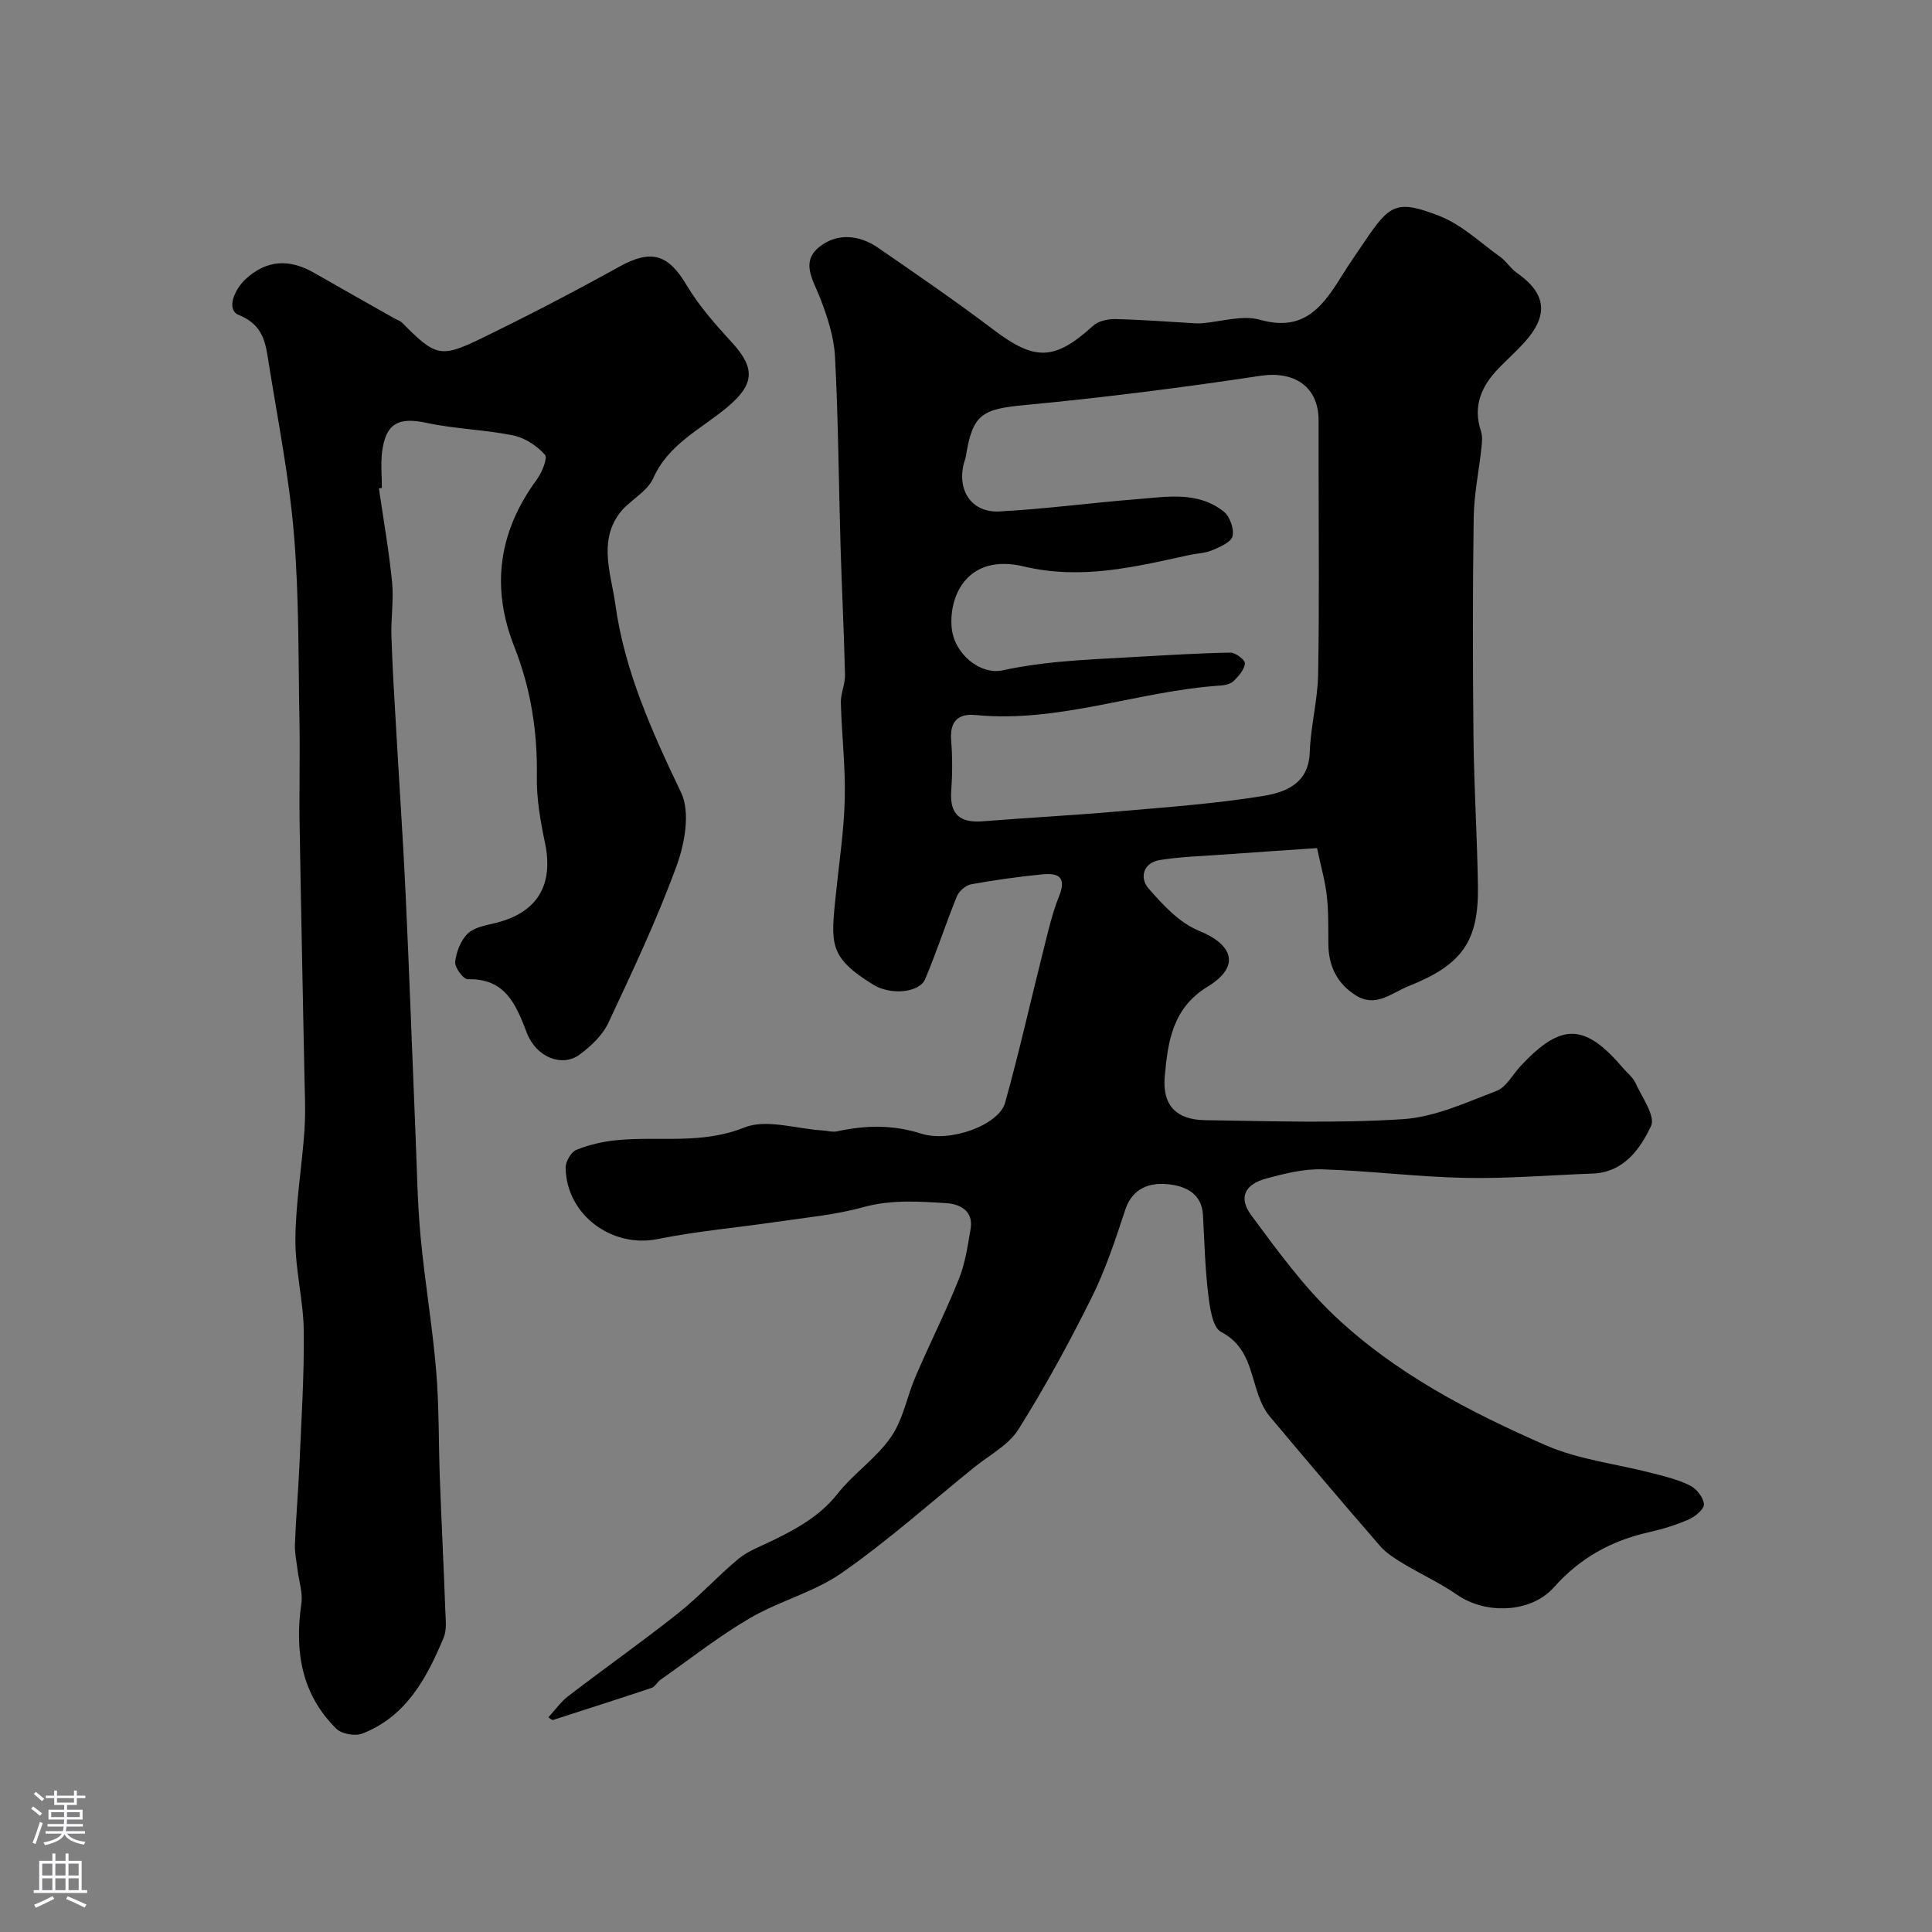
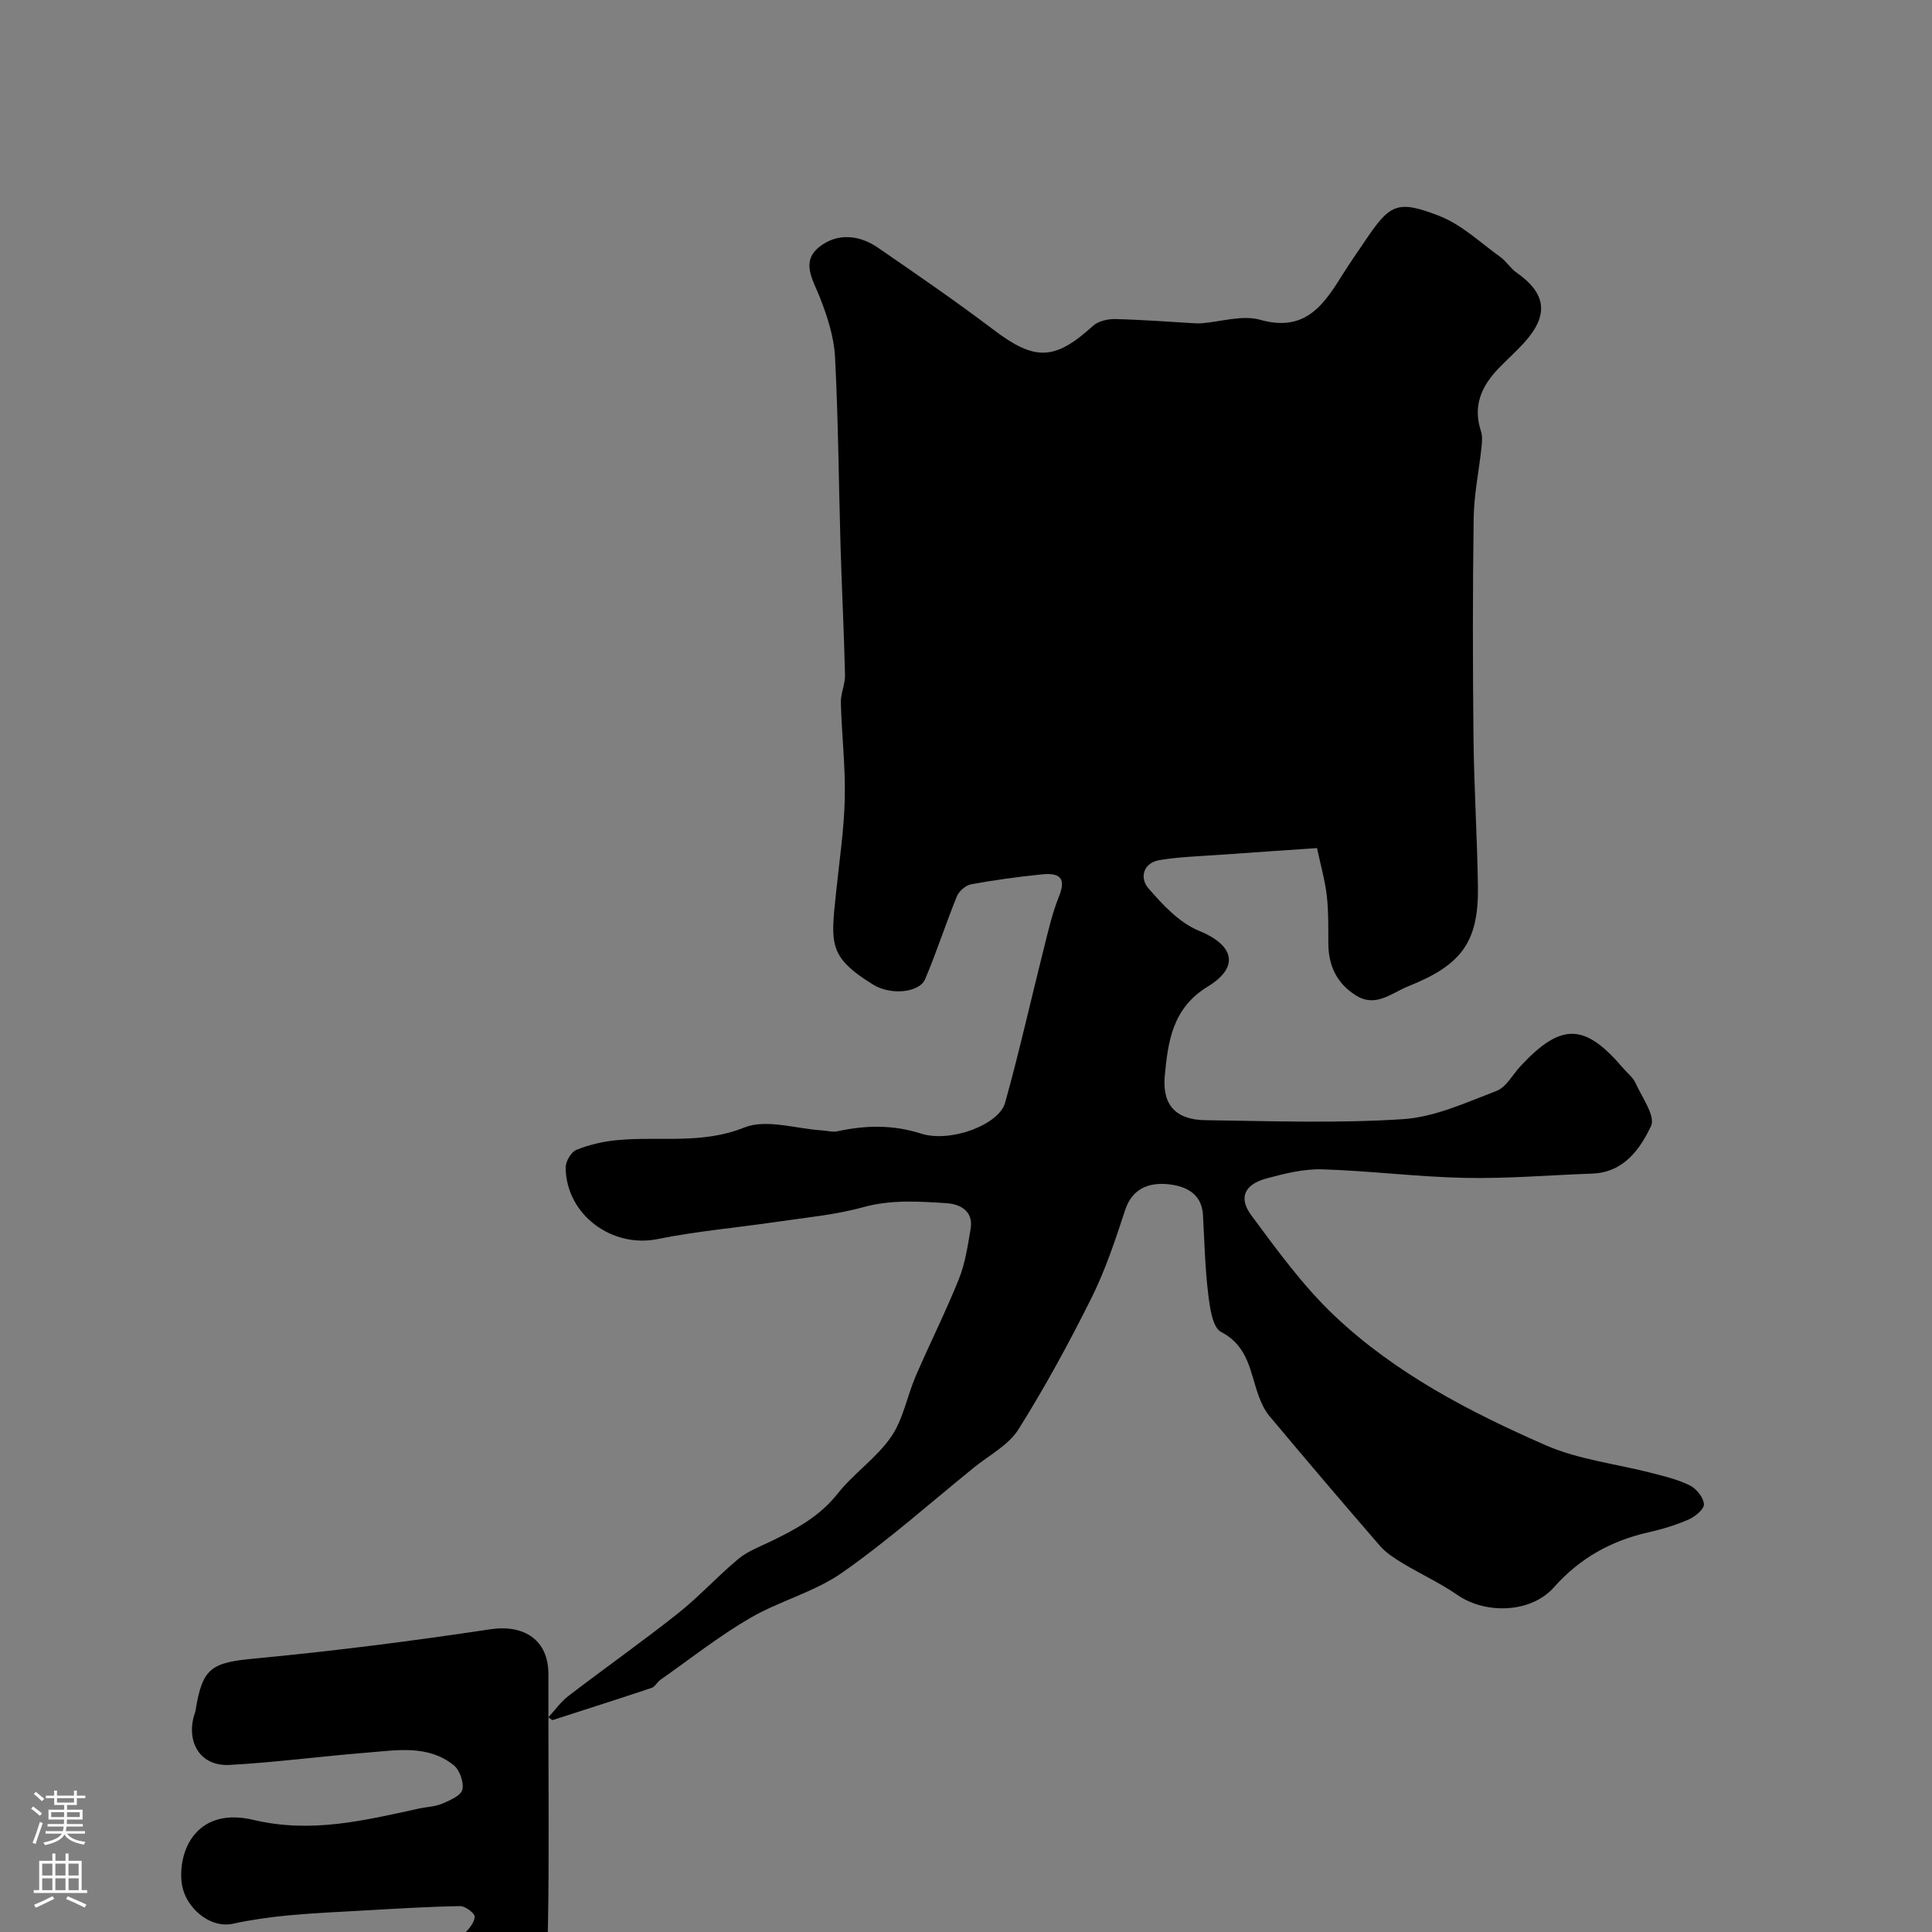
<svg xmlns="http://www.w3.org/2000/svg" enable-background="new 0 0 400 400" viewBox="0 0 400 400">
  <rect x="0" y="0" width="400" height="400" fill="#808080" stroke="none" />
-   <path d="m113.54 355.55c1.37-1.49 2.57-3.21 4.15-4.42 7.52-5.76 15.26-11.22 22.68-17.1 4.39-3.48 8.2-7.7 12.52-11.29 1.95-1.61 4.49-2.54 6.81-3.67 5.13-2.49 10.01-5.12 13.71-9.81 3.33-4.21 8.06-7.39 11.08-11.77 2.51-3.63 3.3-8.41 5.1-12.58 2.9-6.74 6.21-13.3 8.94-20.11 1.31-3.27 1.83-6.88 2.43-10.39.62-3.68-2.2-5.12-4.93-5.3-5.77-.37-11.51-.78-17.34.83-5.78 1.6-11.86 2.14-17.83 3.02-8.24 1.22-16.58 1.93-24.73 3.58-9.42 1.9-18.89-5.02-19.02-14.77-.02-1.27 1.12-3.26 2.22-3.7 2.66-1.08 5.58-1.75 8.46-2.02 8.74-.83 17.5.93 26.31-2.61 4.56-1.83 10.71.27 16.14.6 1.03.06 2.11.4 3.08.19 5.85-1.27 11.49-1.41 17.38.47 6.08 1.94 16.11-1.82 17.39-6.37 2.92-10.45 5.28-21.06 7.93-31.58.95-3.78 1.81-7.63 3.26-11.23 1.7-4.22-.49-4.81-3.66-4.48-4.87.5-9.74 1.16-14.55 2.04-1.13.21-2.51 1.41-2.96 2.5-2.31 5.66-4.18 11.51-6.57 17.14-1.2 2.82-7.13 3.39-10.76 1.14-9.31-5.75-8.77-8.49-7.7-18.91.67-6.53 1.67-13.05 1.82-19.6.16-6.61-.64-13.24-.81-19.86-.05-1.92.91-3.86.86-5.78-.21-8.96-.67-17.91-.93-26.86-.38-13.01-.46-26.02-1.14-39.01-.22-4.12-1.59-8.31-3.11-12.21-1.43-3.66-4.03-7.39-.16-10.49 3.68-2.95 8.25-2.55 12.16.14 8.06 5.55 16.14 11.09 23.94 17 8.54 6.47 12.63 6.42 20.6-.83 1.08-.98 3.04-1.42 4.58-1.39 5.43.12 10.86.55 16.29.86.5.03 1 .05 1.5.02 4.1-.31 8.51-1.78 12.22-.73 9.51 2.69 13.29-3.31 17.27-9.68 1.39-2.22 2.9-4.35 4.36-6.52 5.21-7.77 6.7-8.71 15.45-5.31 4.62 1.79 8.49 5.52 12.63 8.49 1.26.91 2.12 2.37 3.39 3.26 6.17 4.32 6.72 8.8 1.56 14.5-1.67 1.85-3.56 3.51-5.29 5.31-3.53 3.66-5.39 7.78-3.66 12.98.34 1.02.24 2.24.12 3.35-.52 4.88-1.55 9.74-1.62 14.63-.22 15.16-.2 30.33-.04 45.49.11 10.27.77 20.53.92 30.8.17 11.5-3.38 16.28-14.36 20.66-3.57 1.42-6.78 4.53-10.94 1.9-3.87-2.44-5.64-6.09-5.67-10.66-.02-3.32.05-6.66-.32-9.95-.34-3.05-1.21-6.04-2.02-9.87-6.73.46-13.45.9-20.16 1.39-4.15.3-8.34.41-12.43 1.09-3.48.58-4.15 3.74-2.32 5.85 2.98 3.43 6.42 7.14 10.47 8.79 6.87 2.79 8.82 7.27 1.75 11.59-7.28 4.45-8.19 11.44-8.84 18.52-.55 6 2.38 9.02 8.35 9.1 13.66.19 27.37.68 40.98-.21 6.57-.43 13.06-3.44 19.36-5.85 2.03-.78 3.35-3.4 5-5.17 8.42-9 13.27-8.89 21.23.48.86 1.01 2.01 1.88 2.53 3.03 1.34 2.96 4.19 6.89 3.23 8.92-2.26 4.8-5.66 9.63-12.18 9.86-8.77.31-17.54 1.07-26.3.89-9.87-.2-19.73-1.47-29.6-1.77-3.83-.12-7.77.87-11.52 1.88-4.55 1.23-5.89 3.96-3.15 7.65 5.36 7.24 10.74 14.66 17.24 20.81 12.6 11.92 27.96 19.89 43.7 26.78 6.88 3.01 14.7 3.86 22.07 5.78 2.67.69 5.42 1.35 7.85 2.58 1.33.68 2.75 2.47 2.84 3.85.07 1-1.79 2.56-3.11 3.14-2.66 1.17-5.49 2.03-8.33 2.67-7.76 1.75-14.26 5.35-19.61 11.39-4.75 5.36-14.14 5.65-20.02 1.57-3.58-2.48-7.6-4.31-11.34-6.57-1.67-1.01-3.4-2.12-4.66-3.57-7.7-8.88-15.31-17.84-22.86-26.85-1-1.2-1.72-2.72-2.26-4.21-1.77-4.87-2.07-10.26-7.77-13.23-1.82-.95-2.35-5.17-2.69-7.99-.65-5.38-.76-10.83-1.07-16.25-.27-4.71-3.99-6.06-7.46-6.37-3.67-.32-7.17.87-8.63 5.32-2.03 6.16-4.08 12.4-6.96 18.18-4.64 9.31-9.63 18.49-15.16 27.29-2.06 3.27-6.06 5.34-9.22 7.9-9.05 7.33-17.78 15.12-27.3 21.77-5.74 4.02-12.97 5.84-19.09 9.41-6.45 3.77-12.38 8.45-18.51 12.76-.67.47-1.11 1.43-1.82 1.67-6.81 2.28-13.67 4.46-20.51 6.67-.32-.16-.59-.37-.86-.58zm159.46-259.52c0-3 0-6 0-9-.01-7.04-5.08-10.28-12.06-9.22-16.18 2.44-32.43 4.51-48.72 6.05-8.92.84-10.86 1.84-12.26 10.69-.08.48-.29.94-.41 1.41-1.42 5.64 1.64 10.23 7.39 9.93 9.5-.51 18.96-1.79 28.45-2.54 6.17-.49 12.61-1.7 17.99 2.58 1.25 1 2.17 3.59 1.8 5.09-.31 1.26-2.63 2.23-4.23 2.91-1.46.62-3.17.64-4.75.99-11.3 2.47-22.31 5.19-34.27 2.35-11.34-2.69-15.44 5.7-14.91 12.53.43 5.57 5.94 10 10.6 8.98 3.79-.83 7.67-1.37 11.54-1.74 5.25-.49 10.52-.73 15.79-1.02 6.6-.37 13.19-.79 19.79-.9 1.06-.02 3.06 1.52 3.01 2.22-.1 1.27-1.26 2.59-2.27 3.6-.62.62-1.77.93-2.71.99-17.04 1.1-33.4 7.8-50.77 6.11-3.7-.36-5.38 1.36-5.07 5.27.28 3.48.26 7.01.01 10.49-.34 4.89 1.89 6.6 6.52 6.24 9.36-.74 18.74-1.24 28.09-2.05 9.96-.87 19.96-1.58 29.82-3.17 4.65-.75 9.58-2.46 9.8-9.07.18-5.37 1.63-10.7 1.73-16.06.27-14.57.1-29.11.1-43.66z" fill="#010000" />
-   <path d="m78.45 101.11c.94 6.48 2.08 12.94 2.73 19.45.36 3.67-.26 7.42-.14 11.13.2 6.44.61 12.87.98 19.3.64 11.37 1.43 22.73 1.96 34.11.77 16.51 1.35 33.03 2.04 49.55.3 7.1.39 14.23 1.05 21.3.86 9.29 2.45 18.52 3.23 27.82.63 7.46.49 14.98.77 22.47.34 9.09.8 18.18 1.13 27.28.07 1.85.33 3.91-.34 5.52-3.51 8.39-7.75 16.36-16.88 19.89-1.48.57-4.26.07-5.36-1.03-7.28-7.19-8.64-16.14-7.22-25.92.32-2.22-.51-4.6-.79-6.9-.21-1.78-.62-3.58-.55-5.35.21-5.46.69-10.91.93-16.36.39-9.26 1.01-18.54.9-27.8-.07-6.36-1.79-12.71-1.73-19.05.06-7.53 1.37-15.05 1.88-22.59.27-4.01.04-8.06-.03-12.09-.32-16.93-.7-33.87-.97-50.8-.12-7.21.09-14.42-.04-21.63-.25-12.93-.07-25.91-1.14-38.78-.99-11.85-3.33-23.59-5.21-35.35-.65-4.09-1-7.95-6.18-10.05-2.75-1.11-.9-5.32 1.34-7.4 4.32-4.02 9.01-4.32 14.2-1.35 5.53 3.16 11.07 6.28 16.61 9.42.56.32 1.25.52 1.68.96 6.74 6.81 7.88 7.3 15.94 3.4 9.79-4.74 19.45-9.77 28.97-15.04 6.62-3.66 10.11-2.64 13.96 3.84 2.57 4.32 6.02 8.19 9.44 11.93 4.92 5.38 4.48 8.71-1.1 13.37-5.38 4.49-12.09 7.54-15.27 14.66-1.31 2.94-5.12 4.66-7.11 7.43-4.24 5.89-1.55 12.66-.73 18.67 1.89 13.78 7.61 26.42 13.62 38.99 1.93 4.04.76 10.51-.94 15.16-4.05 11.08-9.11 21.81-14.13 32.51-1.21 2.57-3.6 4.82-5.93 6.55-3.64 2.7-9 .57-10.93-4.46-2.26-5.87-4.43-11.34-12.26-11.13-.89.02-2.72-2.44-2.59-3.59.23-2.08 1.16-4.49 2.63-5.89 1.4-1.33 3.82-1.69 5.86-2.2 8.59-2.17 11.94-7.88 10.09-16.63-.94-4.46-1.75-9.08-1.67-13.61.15-9.33-1.25-18.27-4.68-26.95-4.87-12.34-3.22-23.83 4.64-34.54 1.08-1.47 2.33-4.49 1.71-5.19-1.65-1.84-4.15-3.5-6.56-3.99-5.91-1.2-12.04-1.33-17.94-2.6-5.77-1.24-8.45.05-9.21 5.99-.31 2.46-.05 4.99-.05 7.49-.22.02-.42.05-.61.08z" fill="#010000" />
+   <path d="m113.54 355.55c1.37-1.49 2.57-3.21 4.15-4.42 7.52-5.76 15.26-11.22 22.68-17.1 4.39-3.48 8.2-7.7 12.52-11.29 1.95-1.61 4.49-2.54 6.81-3.67 5.13-2.49 10.01-5.12 13.71-9.81 3.33-4.21 8.06-7.39 11.08-11.77 2.51-3.63 3.3-8.41 5.1-12.58 2.9-6.74 6.21-13.3 8.94-20.11 1.31-3.27 1.83-6.88 2.43-10.39.62-3.68-2.2-5.12-4.93-5.3-5.77-.37-11.51-.78-17.34.83-5.78 1.6-11.86 2.14-17.83 3.02-8.24 1.22-16.58 1.93-24.73 3.58-9.42 1.9-18.89-5.02-19.02-14.77-.02-1.27 1.12-3.26 2.22-3.7 2.66-1.08 5.58-1.75 8.46-2.02 8.74-.83 17.5.93 26.31-2.61 4.56-1.83 10.71.27 16.14.6 1.03.06 2.11.4 3.08.19 5.85-1.27 11.49-1.41 17.38.47 6.08 1.94 16.11-1.82 17.39-6.37 2.92-10.45 5.28-21.06 7.93-31.58.95-3.78 1.81-7.63 3.26-11.23 1.7-4.22-.49-4.81-3.66-4.48-4.87.5-9.74 1.16-14.55 2.04-1.13.21-2.51 1.41-2.96 2.5-2.31 5.66-4.18 11.51-6.57 17.14-1.2 2.82-7.13 3.39-10.76 1.14-9.31-5.75-8.77-8.49-7.7-18.91.67-6.53 1.67-13.05 1.82-19.6.16-6.61-.64-13.24-.81-19.86-.05-1.92.91-3.86.86-5.78-.21-8.96-.67-17.91-.93-26.86-.38-13.01-.46-26.02-1.14-39.01-.22-4.12-1.59-8.31-3.11-12.21-1.43-3.66-4.03-7.39-.16-10.49 3.68-2.95 8.25-2.55 12.16.14 8.06 5.55 16.14 11.09 23.94 17 8.54 6.47 12.63 6.42 20.6-.83 1.08-.98 3.04-1.42 4.58-1.39 5.43.12 10.86.55 16.29.86.5.03 1 .05 1.5.02 4.1-.31 8.51-1.78 12.22-.73 9.51 2.69 13.29-3.31 17.27-9.68 1.39-2.22 2.9-4.35 4.36-6.52 5.21-7.77 6.7-8.71 15.45-5.31 4.62 1.79 8.49 5.52 12.63 8.49 1.26.91 2.12 2.37 3.39 3.26 6.17 4.32 6.72 8.8 1.56 14.5-1.67 1.85-3.56 3.51-5.29 5.31-3.53 3.66-5.39 7.78-3.66 12.98.34 1.02.24 2.24.12 3.35-.52 4.88-1.55 9.74-1.62 14.63-.22 15.16-.2 30.33-.04 45.49.11 10.27.77 20.53.92 30.8.17 11.5-3.38 16.28-14.36 20.66-3.57 1.42-6.78 4.53-10.94 1.9-3.87-2.44-5.64-6.09-5.67-10.66-.02-3.32.05-6.66-.32-9.95-.34-3.05-1.21-6.04-2.02-9.87-6.73.46-13.45.9-20.16 1.39-4.15.3-8.34.41-12.43 1.09-3.48.58-4.15 3.74-2.32 5.85 2.98 3.43 6.42 7.14 10.47 8.79 6.87 2.79 8.82 7.27 1.75 11.59-7.28 4.45-8.19 11.44-8.84 18.52-.55 6 2.38 9.02 8.35 9.1 13.66.19 27.37.68 40.98-.21 6.57-.43 13.06-3.44 19.36-5.85 2.03-.78 3.35-3.4 5-5.17 8.42-9 13.27-8.89 21.23.48.86 1.01 2.01 1.88 2.53 3.03 1.34 2.96 4.19 6.89 3.23 8.92-2.26 4.8-5.66 9.63-12.18 9.86-8.77.31-17.54 1.07-26.3.89-9.87-.2-19.73-1.47-29.6-1.77-3.83-.12-7.77.87-11.52 1.88-4.55 1.23-5.89 3.96-3.15 7.65 5.36 7.24 10.74 14.66 17.24 20.81 12.6 11.92 27.96 19.89 43.7 26.78 6.88 3.01 14.7 3.86 22.07 5.78 2.67.69 5.42 1.35 7.85 2.58 1.33.68 2.75 2.47 2.84 3.85.07 1-1.79 2.56-3.11 3.14-2.66 1.17-5.49 2.03-8.33 2.67-7.76 1.75-14.26 5.35-19.61 11.39-4.75 5.36-14.14 5.65-20.02 1.57-3.58-2.48-7.6-4.31-11.34-6.57-1.67-1.01-3.4-2.12-4.66-3.57-7.7-8.88-15.31-17.84-22.86-26.85-1-1.2-1.72-2.72-2.26-4.21-1.77-4.87-2.07-10.26-7.77-13.23-1.82-.95-2.35-5.17-2.69-7.99-.65-5.38-.76-10.83-1.07-16.25-.27-4.71-3.99-6.06-7.46-6.37-3.67-.32-7.17.87-8.63 5.32-2.03 6.16-4.08 12.4-6.96 18.18-4.64 9.31-9.63 18.49-15.16 27.29-2.06 3.27-6.06 5.34-9.22 7.9-9.05 7.33-17.78 15.12-27.3 21.77-5.74 4.02-12.97 5.84-19.09 9.41-6.45 3.77-12.38 8.45-18.51 12.76-.67.47-1.11 1.43-1.82 1.67-6.81 2.28-13.67 4.46-20.51 6.67-.32-.16-.59-.37-.86-.58zc0-3 0-6 0-9-.01-7.04-5.08-10.28-12.06-9.22-16.18 2.44-32.43 4.51-48.72 6.05-8.92.84-10.86 1.84-12.26 10.69-.08.48-.29.94-.41 1.41-1.42 5.64 1.64 10.23 7.39 9.93 9.5-.51 18.96-1.79 28.45-2.54 6.17-.49 12.61-1.7 17.99 2.58 1.25 1 2.17 3.59 1.8 5.09-.31 1.26-2.63 2.23-4.23 2.91-1.46.62-3.17.64-4.75.99-11.3 2.47-22.31 5.19-34.27 2.35-11.34-2.69-15.44 5.7-14.91 12.53.43 5.57 5.94 10 10.6 8.98 3.79-.83 7.67-1.37 11.54-1.74 5.25-.49 10.52-.73 15.79-1.02 6.6-.37 13.19-.79 19.79-.9 1.06-.02 3.06 1.52 3.01 2.22-.1 1.27-1.26 2.59-2.27 3.6-.62.62-1.77.93-2.71.99-17.04 1.1-33.4 7.8-50.77 6.11-3.7-.36-5.38 1.36-5.07 5.27.28 3.48.26 7.01.01 10.49-.34 4.89 1.89 6.6 6.52 6.24 9.36-.74 18.74-1.24 28.09-2.05 9.96-.87 19.96-1.58 29.82-3.17 4.65-.75 9.58-2.46 9.8-9.07.18-5.37 1.63-10.7 1.73-16.06.27-14.57.1-29.11.1-43.66z" fill="#010000" />
  <g fill="#fbfafc">
    <path d="m6.44 374.46.42-.45c.65.47 1.27.95 1.85 1.44l-.45.49c-.65-.56-1.25-1.06-1.82-1.48m.93 7.33-.63-.26c.55-1.36 1.05-2.8 1.52-4.33.19.1.38.19.59.27-.46 1.29-.95 2.73-1.48 4.32m-.38-10.38.44-.42c.43.34 1.01.82 1.74 1.44l-.49.49c-.53-.51-1.09-1.01-1.69-1.51m2.5.35h1.72v-1.04h.59v1.04h3.52v-1.04h.59v1.04h1.75v.53h-1.75v1.42h-2.03v.97h3.22v2.03h-3.24c0 .35-.01.66-.03.93h3.32v.53h-3.37c-.03.27-.08.58-.15.94h3.96v.53h-3.71c.67.92 1.93 1.48 3.79 1.68-.13.24-.23.44-.29.59-2.13-.38-3.48-1.08-4.04-2.12-.43.97-1.77 1.72-4.03 2.23-.09-.19-.2-.37-.33-.55 2.1-.42 3.37-1.03 3.81-1.83h-3.36v-.53h3.58c.08-.29.13-.61.16-.94h-3.33v-.53h3.39c.02-.27.04-.58.04-.93h-3.23v-2.03h3.25v-.97h-2.07v-1.42h-1.73zm1.12 3.44v1h2.65c.01-.3.02-.44.01-.4v-.25-.35zm1.19-2h3.52v-.91h-3.52zm4.71 2h-2.63v.59c0 .15-.01.28-.01.4h2.64z" />
    <path d="m13.56 383.74h.63v1.52h2.72v6.07h1.13v.6h-11.06v-.6h1.13v-6.07h2.73v-1.52h.63v1.52h2.1v-1.52zm-2.69 8.83.38.56c-1.24.63-2.53 1.25-3.85 1.85-.1-.21-.21-.42-.34-.63 1.36-.55 2.63-1.15 3.81-1.78m-2.13-4.27h2.1v-2.45h-2.1zm0 3.04h2.1v-2.46h-2.1zm2.72-3.04h2.1v-2.45h-2.1zm0 3.04h2.1v-2.46h-2.1zm6.07 3.6c-1.41-.71-2.7-1.3-3.86-1.78l.35-.56c1.45.62 2.75 1.19 3.88 1.72zm-1.25-9.09h-2.1v2.45h2.1zm-2.09 5.49h2.1v-2.45h-2.1z" />
  </g>
</svg>